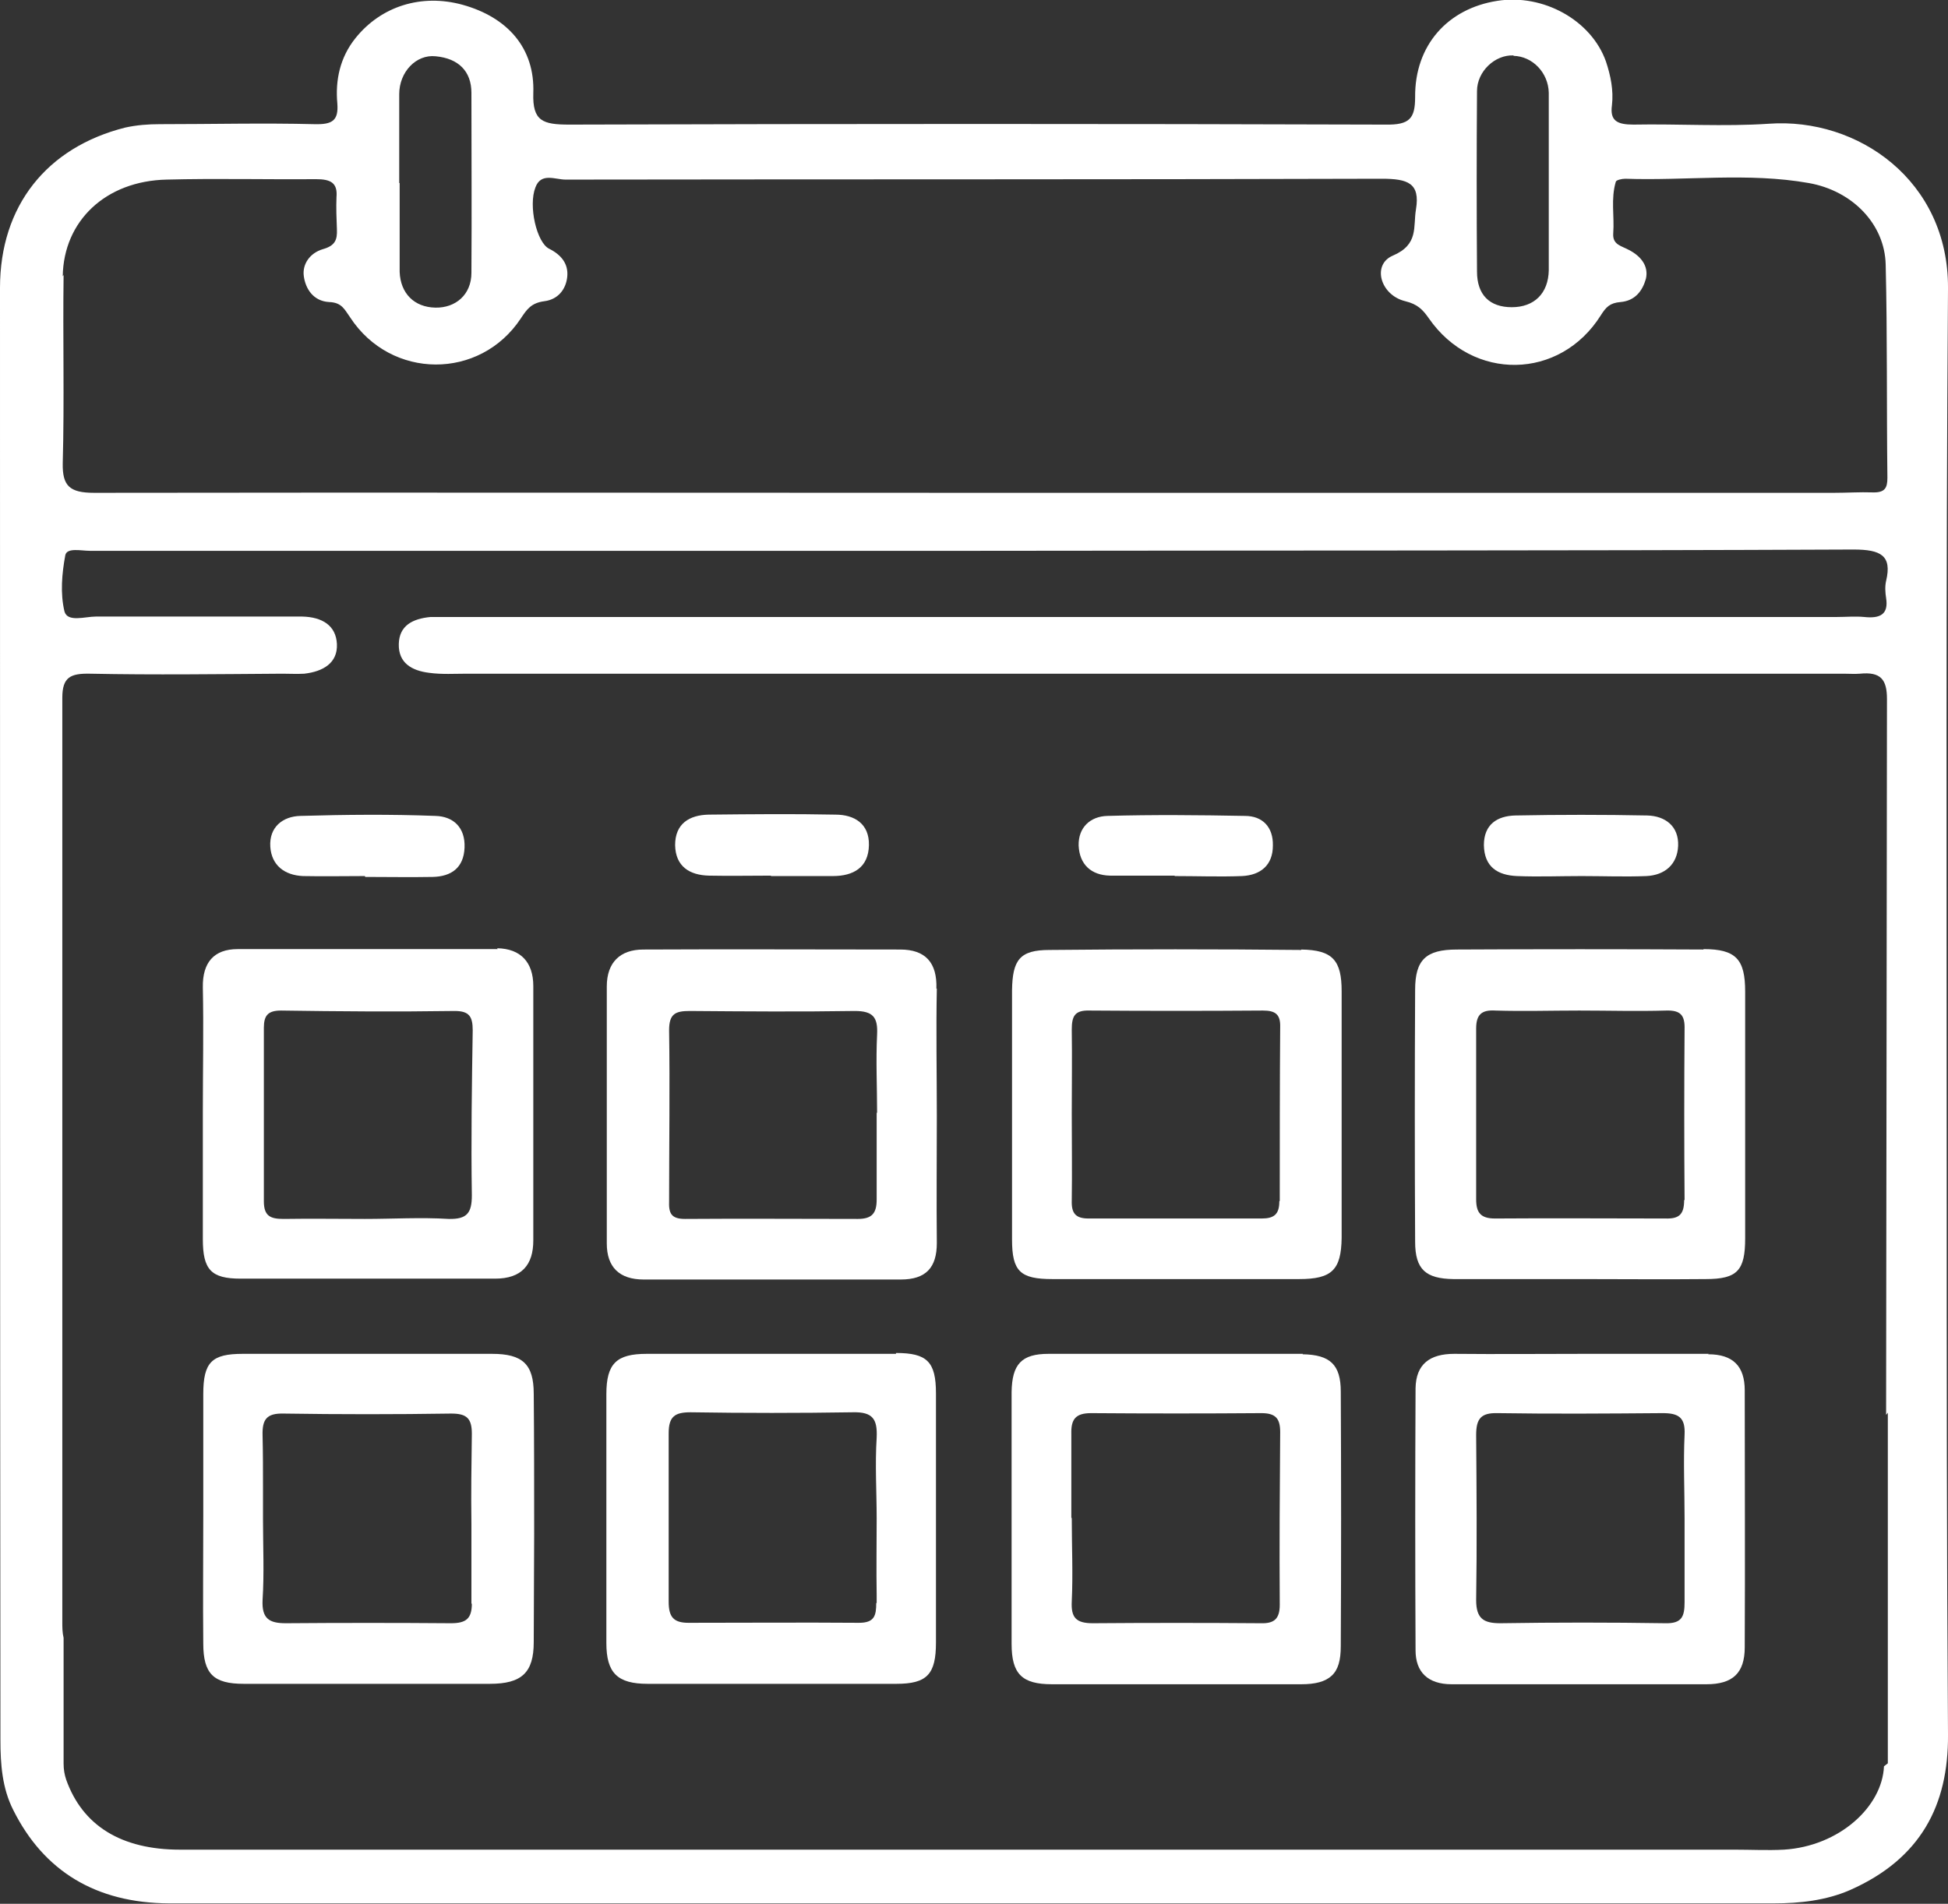
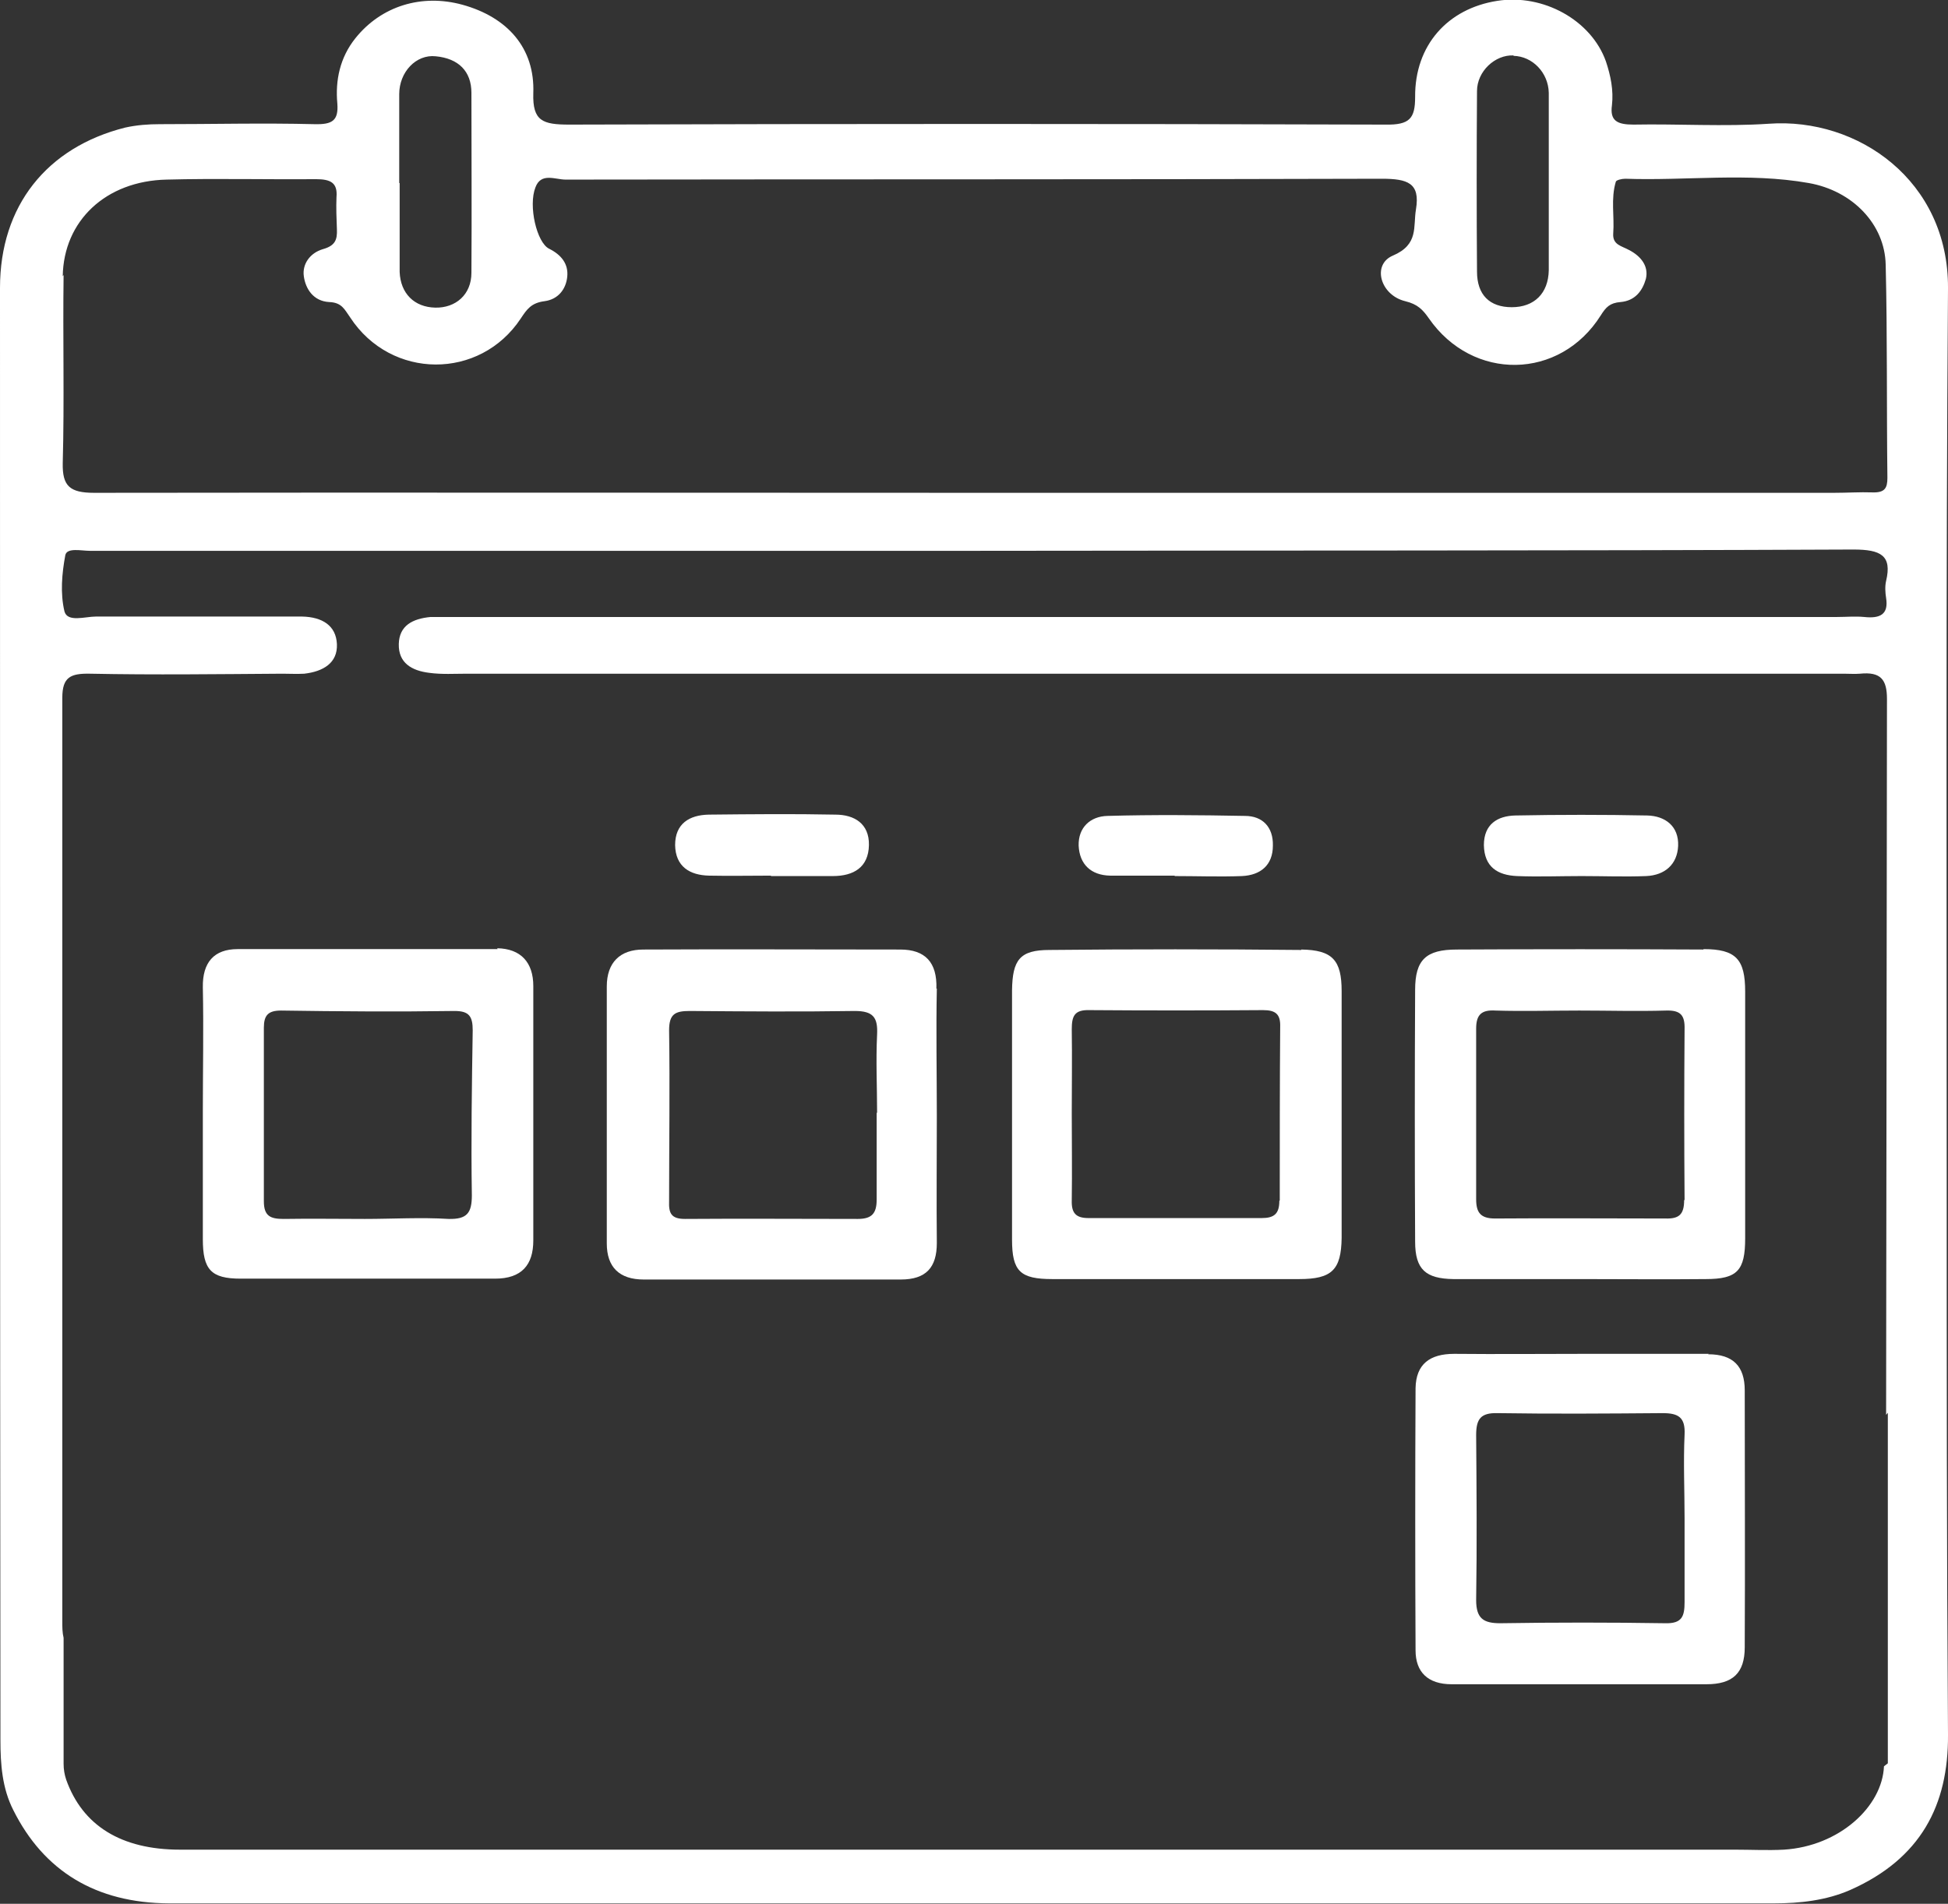
<svg xmlns="http://www.w3.org/2000/svg" id="Calque_2" data-name="Calque 2" viewBox="0 0 45.33 44.31">
  <rect x="0" y="0" width="45.33" height="44.31" fill="#333333" stroke="none" />
  <defs>
    <style> .cls-1 { fill: #fff; } </style>
  </defs>
  <g id="Calque_1-2" data-name="Calque 1">
    <g>
      <path class="cls-1" d="m45.33,6.7c.01-2.49-2.09-3.97-4.17-3.82-1.04.07-2.1,0-3.15.02-.38,0-.55-.09-.5-.45.04-.35-.03-.69-.14-1.02-.34-.96-1.46-1.58-2.53-1.41-1.15.18-1.92,1.03-1.91,2.24,0,.5-.13.65-.69.64-6.33-.02-12.66-.02-18.99,0-.62,0-.86-.08-.84-.73.04-1.05-.6-1.77-1.65-2.06-.95-.26-1.89.03-2.49.78-.36.45-.47.98-.42,1.52.03.4-.12.49-.53.48-1.2-.03-2.39,0-3.6,0-.27,0-.54.02-.81.08C1.09,3.43,0,4.79,0,6.7c0,11.27,0,22.54.01,33.8,0,.56.04,1.12.3,1.63.71,1.42,1.92,2.16,3.62,2.17,6.25,0,12.49,0,18.74,0h18.61c.61,0,1.22-.07,1.77-.31,1.65-.73,2.29-1.98,2.28-3.61-.03-4.3-.03-8.61-.03-12.92,0-6.92-.02-13.85.03-20.76Zm-10.11-5.4c.44.01.81.39.82.86,0,.71,0,1.42,0,2.12h0c0,.67,0,1.34,0,2.01-.01.54-.34.86-.86.86s-.81-.29-.81-.83c-.01-1.4-.01-2.8,0-4.2,0-.46.42-.85.85-.83Zm-25.93,2.96c0-.69,0-1.38,0-2.07,0-.51.39-.93.85-.88.53.05.83.35.83.85,0,1.39.01,2.79,0,4.19,0,.51-.37.82-.84.81-.49-.01-.81-.33-.83-.83,0-.69,0-1.38,0-2.07ZM1.46,6.43c.02-1.29,1-2.22,2.42-2.25,1.15-.03,2.31,0,3.47-.01.34,0,.51.08.48.42-.01.25,0,.5.01.75.01.24-.04.38-.33.46-.3.09-.48.35-.44.63.04.29.22.58.59.6.3.01.36.18.49.36.95,1.45,3.02,1.46,3.97.02.14-.21.24-.36.55-.4s.5-.27.53-.57c.03-.3-.14-.51-.42-.65-.29-.14-.49-1-.32-1.43.13-.35.46-.18.7-.18,6.33-.01,12.66,0,18.99-.02.61,0,.9.1.8.71-.07.41.07.82-.54,1.08-.49.21-.29.92.29,1.06.29.07.41.2.55.4,1.02,1.47,3.05,1.44,4-.07.12-.19.21-.29.46-.31.34-.03.51-.26.59-.54.07-.3-.12-.53-.39-.67-.18-.1-.39-.12-.37-.39.03-.4-.06-.8.06-1.2.01-.04.14-.07.22-.07,1.42.05,2.86-.15,4.27.1,1.02.18,1.77.96,1.79,1.9.04,1.65.02,3.31.04,4.96,0,.24-.06.35-.35.34-.29-.01-.59.01-.89.01h-19.93c-6.85,0-13.7-.01-20.56,0-.57,0-.74-.16-.73-.69.04-1.46,0-2.92.02-4.38Zm42.47,34.61l-.09.07c-.04.94-1.04,1.86-2.33,1.94-.38.02-.76,0-1.14,0H4.19c-1.37,0-2.27-.56-2.65-1.63-.04-.12-.06-.24-.06-.37v-2.93c-.03-.12-.03-.25-.03-.37v-2.99c0-.84,0-1.69,0-2.54,0-5.33,0-10.66,0-15.98,0-.48.19-.57.65-.56,1.49.03,2.98.01,4.47,0,.17,0,.34.01.51,0,.44-.05.78-.25.76-.69-.02-.43-.34-.63-.81-.64-1.6,0-3.2,0-4.8,0-.25,0-.66.14-.73-.12-.1-.42-.06-.88.02-1.31.04-.18.37-.1.57-.1,2.39,0,4.79,0,7.18,0h13.43c6.81-.01,13.62,0,20.43-.03.64,0,.9.14.76.73-.03.13-.02.27,0,.4.06.38-.14.48-.51.44-.21-.02-.42,0-.63,0-10.78,0-21.57,0-32.35,0-.13,0-.26,0-.38,0-.42.04-.73.2-.74.63-.01.44.3.62.71.67.29.04.59.02.88.02,10.68,0,21.35,0,32.03,0,.13,0,.26.01.38,0,.49-.05.63.14.63.59-.01,5.55-.01,11.11-.02,16.66l.04-.05v8.19Z" />
      <path class="cls-1" d="m21.79,23.01c.02-.61-.26-.91-.84-.91-1.99,0-3.99-.01-5.98,0-.54,0-.85.3-.85.86,0,1.99,0,3.99,0,5.98,0,.55.29.84.86.84,1.99,0,3.99,0,5.98,0,.59,0,.84-.28.84-.85-.01-.99,0-1.97,0-2.96s-.02-1.97,0-2.96Zm-1.39,2.89h0c0,.67,0,1.34,0,2.02,0,.32-.11.45-.44.45-1.34,0-2.68-.01-4.02,0-.33,0-.38-.14-.37-.42,0-1.32.02-2.64,0-3.97,0-.38.14-.45.48-.45,1.28.01,2.56.02,3.84,0,.43,0,.54.15.52.55-.03.61,0,1.22,0,1.82Z" />
      <path class="cls-1" d="m39.64,22.1c-1.92-.01-3.82-.01-5.74,0-.72,0-.97.24-.97.94-.01,1.95-.01,3.91,0,5.86,0,.65.25.86.89.87.99,0,1.98,0,2.97,0h0c.97,0,1.93.01,2.9,0,.74,0,.92-.2.92-.95,0-1.92,0-3.82,0-5.74,0-.75-.21-.99-.97-.99Zm-.45,5.83c0,.34-.12.44-.44.43-1.32,0-2.64-.01-3.96,0-.34,0-.44-.14-.44-.45,0-1.32,0-2.64,0-3.97,0-.33.13-.44.45-.42.65.02,1.3,0,1.95,0h0c.67,0,1.34.02,2.02,0,.34-.01.44.11.43.44-.01,1.32-.01,2.64,0,3.97Z" />
-       <path class="cls-1" d="m30.28,22.11c-1.95-.02-3.91-.02-5.86,0-.69,0-.86.23-.87.94v2.9c0,.97,0,1.93,0,2.9,0,.74.19.92.94.92,1.92,0,3.82,0,5.74,0,.76,0,.98-.21.99-.96,0-1.92,0-3.83,0-5.74,0-.72-.21-.96-.94-.97Zm-.51,5.85c0,.3-.12.4-.41.4-1.34,0-2.69,0-4.03,0-.3,0-.4-.12-.39-.42.01-.67,0-1.34,0-2.02h0c0-.65.01-1.3,0-1.95,0-.31.06-.46.41-.45,1.34.01,2.69.01,4.04,0,.29,0,.41.09.4.39-.01,1.35-.01,2.69-.01,4.04Z" />
+       <path class="cls-1" d="m30.28,22.11c-1.95-.02-3.91-.02-5.86,0-.69,0-.86.23-.87.94v2.9c0,.97,0,1.93,0,2.9,0,.74.19.92.94.92,1.92,0,3.82,0,5.74,0,.76,0,.98-.21.99-.96,0-1.92,0-3.83,0-5.74,0-.72-.21-.96-.94-.97m-.51,5.85c0,.3-.12.4-.41.4-1.34,0-2.69,0-4.03,0-.3,0-.4-.12-.39-.42.01-.67,0-1.34,0-2.02h0c0-.65.01-1.3,0-1.95,0-.31.06-.46.41-.45,1.34.01,2.69.01,4.04,0,.29,0,.41.09.4.39-.01,1.35-.01,2.69-.01,4.04Z" />
      <path class="cls-1" d="m11.58,22.09c-2.02,0-4.03,0-6.05,0-.55,0-.82.31-.81.89.02.97,0,1.93,0,2.9h0c0,.99,0,1.97,0,2.96,0,.71.19.92.88.92,1.97,0,3.95,0,5.92,0,.62,0,.89-.32.89-.89,0-1.97,0-3.95,0-5.92,0-.55-.29-.87-.84-.88Zm-.6,5.73c0,.41-.11.56-.54.55-.65-.04-1.3,0-1.95,0-.63,0-1.26-.01-1.89,0-.3,0-.46-.06-.46-.41,0-1.34,0-2.69,0-4.04,0-.29.1-.4.4-.4,1.34.02,2.69.03,4.04.01.34,0,.42.13.42.45-.02,1.28-.04,2.56-.02,3.84Z" />
-       <path class="cls-1" d="m20.85,31.51c-1.93,0-3.86,0-5.8,0-.7,0-.94.22-.94.94,0,1.19,0,2.37,0,3.56,0,.74,0,1.49,0,2.23,0,.7.26.95.96.95,1.93,0,3.86,0,5.79,0,.71,0,.92-.22.92-.96v-2.9c0-.97,0-1.93,0-2.9,0-.74-.21-.94-.93-.94Zm-.46,5.8c0,.29-.04.46-.4.46-1.33-.01-2.65,0-3.97,0-.35,0-.46-.14-.46-.49,0-.34,0-.68,0-1.02,0-.97,0-1.93,0-2.9,0-.39.14-.49.51-.49,1.26.02,2.52.02,3.78,0,.46-.01.57.16.55.59-.04.63,0,1.26,0,1.89,0,.59-.01,1.18,0,1.77v.19Z" />
      <path class="cls-1" d="m39.76,31.51c-.97,0-1.93,0-2.9,0s-2.02.01-3.02,0c-.57,0-.89.24-.9.8-.01,2.03-.01,4.07,0,6.1,0,.51.29.79.84.79,1.97,0,3.95,0,5.93,0,.61,0,.89-.26.89-.86.01-1.99,0-3.99,0-5.98,0-.56-.27-.84-.85-.84Zm-.56,3.83h0c0,.65,0,1.3,0,1.95,0,.33-.06.5-.45.49-1.28-.02-2.56-.02-3.84,0-.39,0-.56-.11-.56-.54.02-1.28.01-2.56,0-3.84,0-.38.11-.52.5-.51,1.28.02,2.56.01,3.84,0,.37,0,.53.1.51.5-.03.65,0,1.3,0,1.95Z" />
-       <path class="cls-1" d="m30.32,31.51c-1.97,0-3.95,0-5.92,0-.63,0-.85.24-.86.89,0,.97,0,1.93,0,2.9v2.96c0,.7.24.94.94.94,1.93,0,3.86,0,5.8,0,.33,0,.56-.06.71-.2.15-.14.21-.36.21-.69.01-1.97.01-3.95,0-5.92,0-.63-.25-.86-.89-.87Zm-5.39,3.82c0-.65,0-1.3,0-1.95-.01-.34.09-.49.46-.49,1.32.01,2.64.01,3.96,0,.33,0,.44.12.44.44-.01,1.34-.02,2.68-.01,4.02,0,.34-.14.44-.45.43-1.3-.01-2.6-.01-3.9,0-.39,0-.51-.13-.49-.51.03-.64,0-1.29,0-1.94Z" />
-       <path class="cls-1" d="m12.42,32.44c0-.69-.26-.93-.97-.93-1.93,0-3.86,0-5.8,0-.72,0-.92.19-.92.94,0,.64,0,1.27,0,1.91v.93c0,.99-.01,1.97,0,2.96,0,.71.24.94.94.94,1.92,0,3.82,0,5.73,0,.74,0,1.02-.26,1.02-.97,0-.84.01-1.68.01-2.52,0-1.09,0-2.19-.01-3.28Zm-1.44,4.88c0,.36-.14.46-.49.46-1.28-.01-2.56-.01-3.84,0-.39,0-.56-.11-.54-.54.04-.62.01-1.25.01-1.88,0-.25,0-.49,0-.74,0-.4,0-.81-.01-1.21-.01-.37.09-.52.49-.51,1.3.02,2.6.02,3.9,0,.36,0,.48.11.48.47-.01.7-.02,1.4-.01,2.1,0,.62,0,1.24,0,1.86Z" />
-       <path class="cls-1" d="m8.49,20.39c-.48,0-.96.01-1.44,0-.43-.02-.73-.25-.76-.68-.03-.46.29-.71.7-.72,1.05-.03,2.09-.04,3.14,0,.42.01.7.27.68.74-.02.47-.31.67-.74.68-.52.01-1.05,0-1.57,0,0,0,0,0,0,0Z" />
      <path class="cls-1" d="m17.94,20.38c-.48,0-.96.01-1.44,0-.45-.01-.78-.21-.79-.71,0-.5.33-.7.78-.71.98-.01,1.97-.02,2.95,0,.44,0,.79.21.78.71-.01.52-.36.72-.84.72-.48,0-.96,0-1.44,0h0Z" />
      <path class="cls-1" d="m27.34,20.38c-.5,0-1,0-1.51,0-.44-.01-.71-.26-.73-.7-.01-.42.27-.68.67-.69,1.06-.03,2.13-.02,3.2,0,.41,0,.66.26.65.69,0,.46-.29.69-.72.71-.52.02-1.04,0-1.57,0,0,0,0,0,0,0Z" />
      <path class="cls-1" d="m36.8,20.39c-.5,0-1,.02-1.5,0-.45-.02-.76-.21-.77-.72,0-.49.32-.68.73-.69,1.02-.02,2.05-.02,3.07,0,.42.01.74.25.72.71-.02.43-.31.68-.74.7-.5.02-1,0-1.5,0,0,0,0,0,0,0Z" />
    </g>
  </g>
</svg>